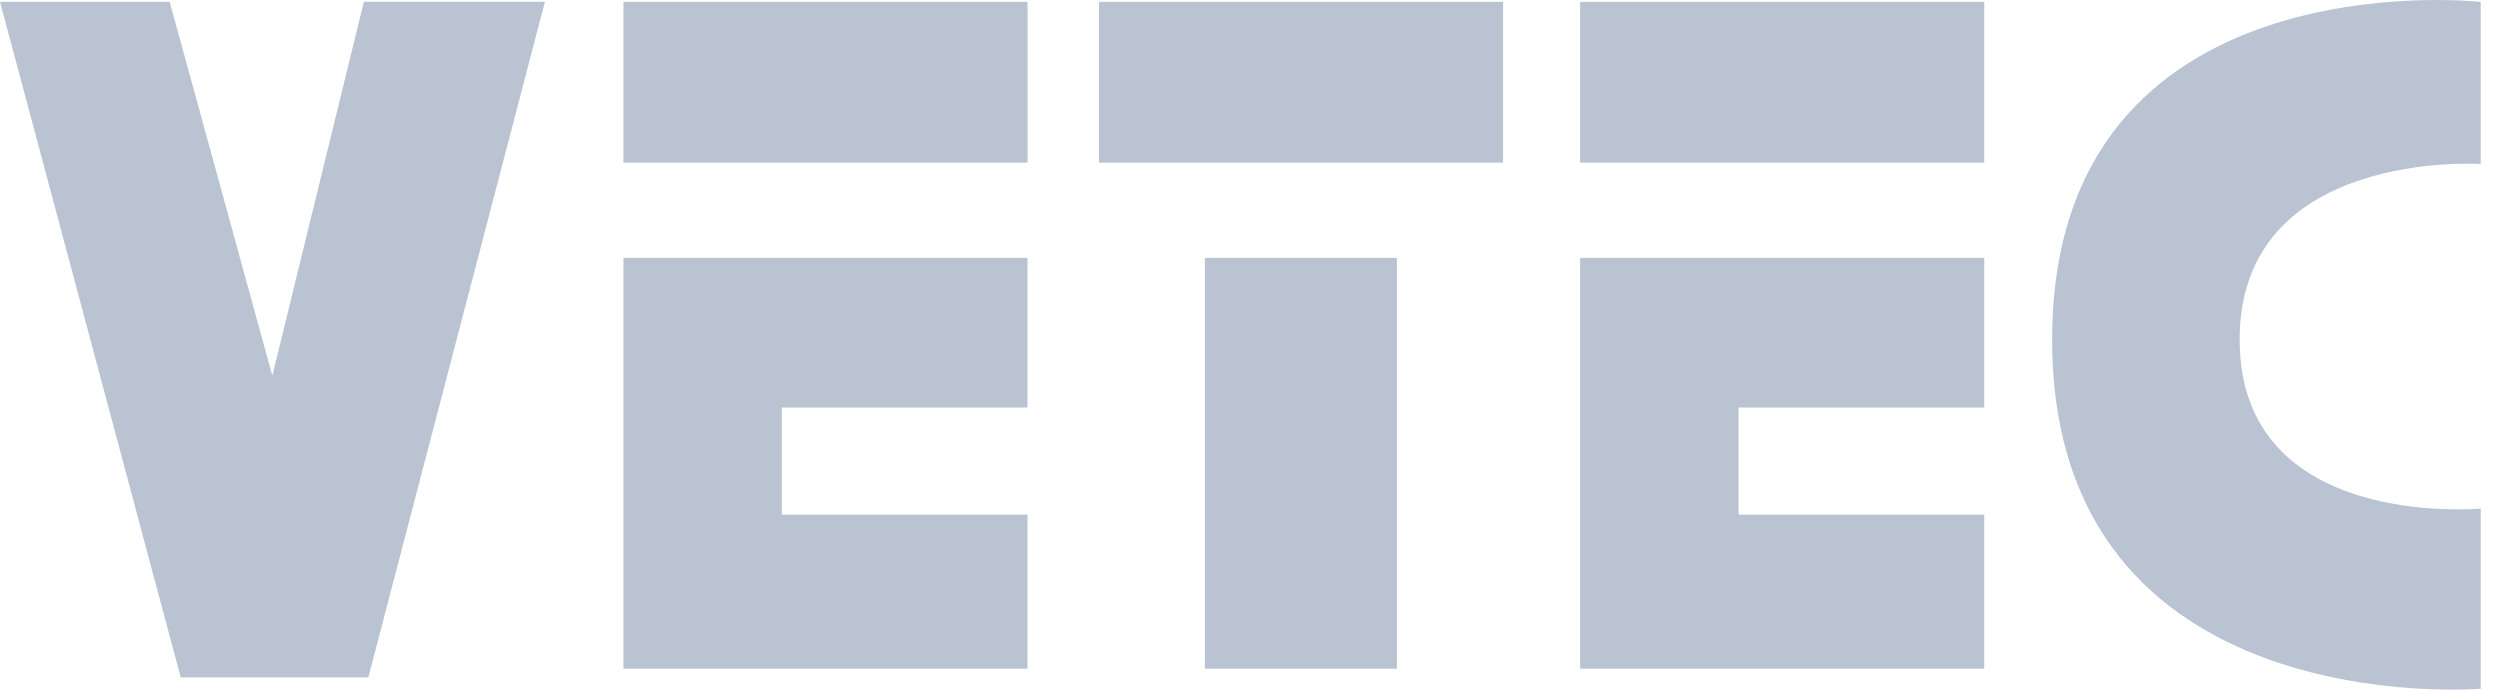
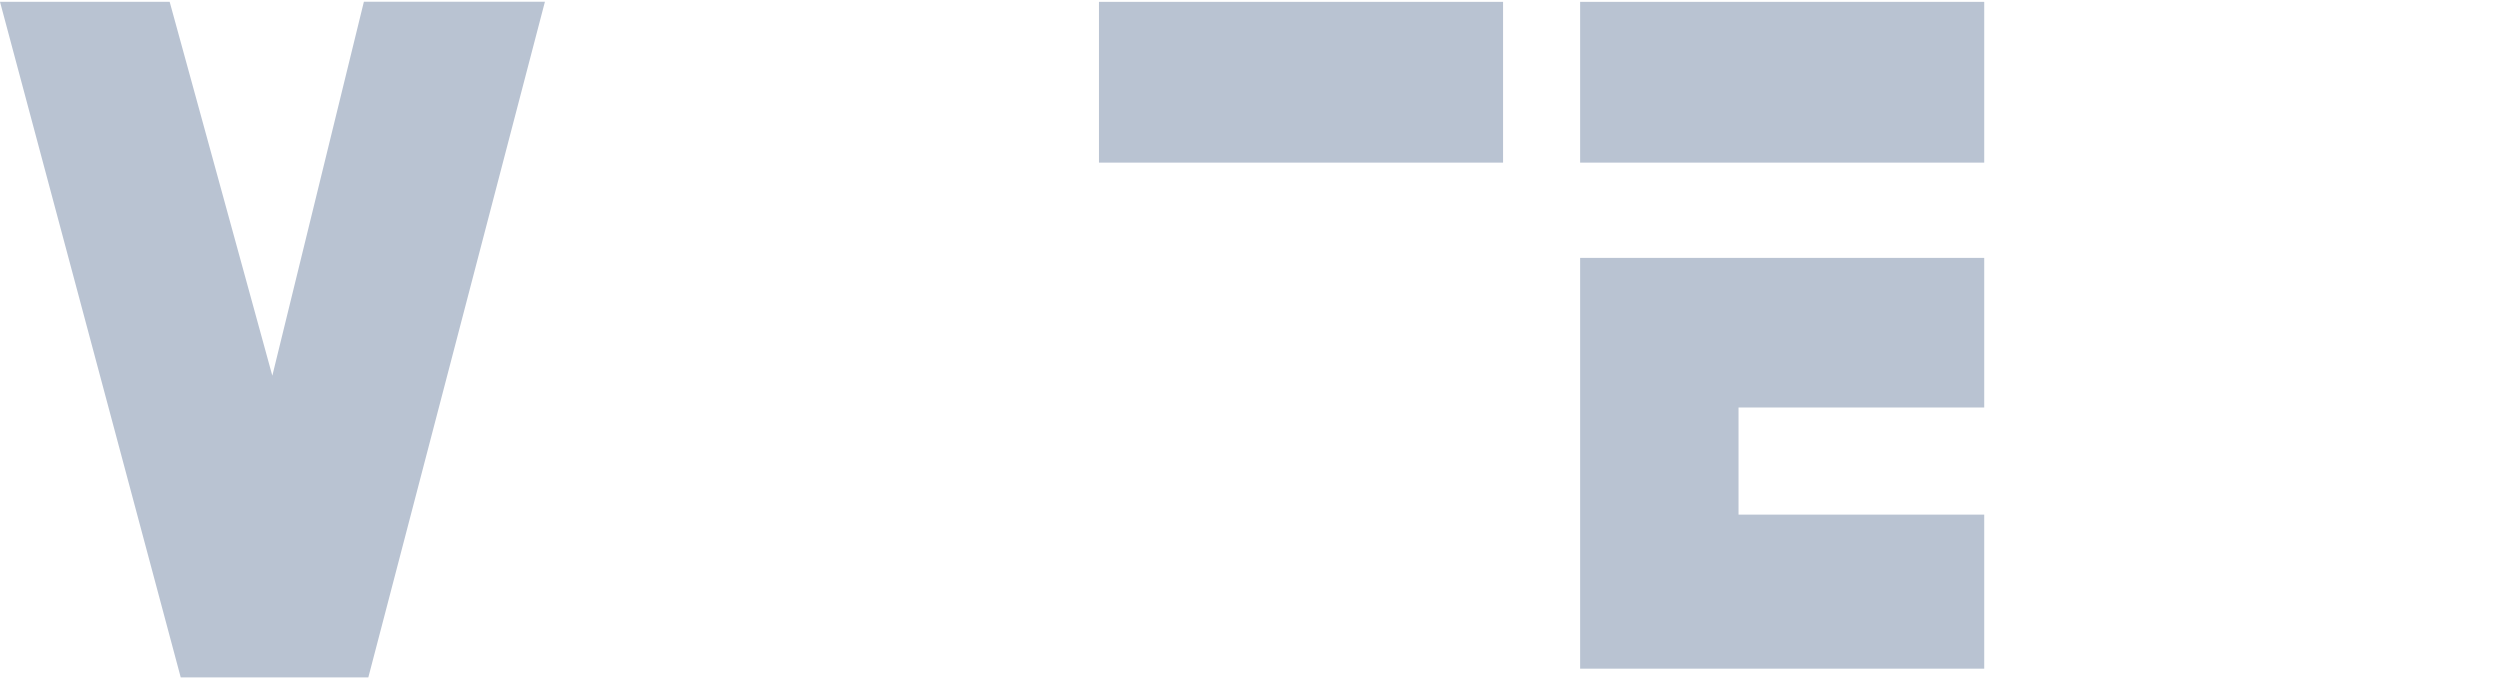
<svg xmlns="http://www.w3.org/2000/svg" id="img_report_good" width="58" height="16">
  <defs>
    <style>.cls-2{fill:#b9c3d2}</style>
  </defs>
-   <path id="사각형_14631" data-name="사각형 14631" fill="#fff" d="M0 0h58v16H0z" />
  <g id="logo_vetec">
    <g id="그룹_270" data-name="그룹 270">
      <g id="그룹_269" data-name="그룹 269">
        <path id="패스_570" data-name="패스 570" class="cls-2" d="M17.007 14.226h3.936l2.382 8.674 2.124-8.675h4.2L25.552 29.9H21.2z" transform="translate(-17.007 -14.184)" />
-         <path id="사각형_3681" data-name="사각형 3681" class="cls-2" transform="translate(14.464 .043)" d="M0 0h9.375v3.73H0z" />
        <path id="사각형_3682" data-name="사각형 3682" class="cls-2" transform="translate(25.496 .043)" d="M0 0h9.375v3.73H0z" />
-         <path id="패스_571" data-name="패스 571" class="cls-2" d="M34.826 21.484v9.53H44.2V27.44h-5.7v-2.485h5.7v-3.471z" transform="translate(-20.362 -15.501)" />
        <path id="사각형_3683" data-name="사각형 3683" class="cls-2" transform="translate(36.659 .043)" d="M0 0h9.375v3.73H0z" />
        <path id="패스_572" data-name="패스 572" class="cls-2" d="M62.17 21.484v9.53h9.375V27.44h-5.7v-2.485h5.7v-3.471z" transform="translate(-25.511 -15.501)" />
        <g id="그룹_268" data-name="그룹 268" transform="translate(27.954 5.983)">
-           <path id="사각형_3684" data-name="사각형 3684" class="cls-2" d="M0 0h4.454v9.53H0z" />
-         </g>
-         <path id="패스_573" data-name="패스 573" class="cls-2" d="M85.592 14.216v3.762S80 17.612 80 22.054s5.593 3.918 5.593 3.918v4.18s-9.943.835-9.943-8.1 9.942-7.836 9.942-7.836z" transform="translate(-28.04 -14.173)" />
+           </g>
      </g>
    </g>
  </g>
</svg>